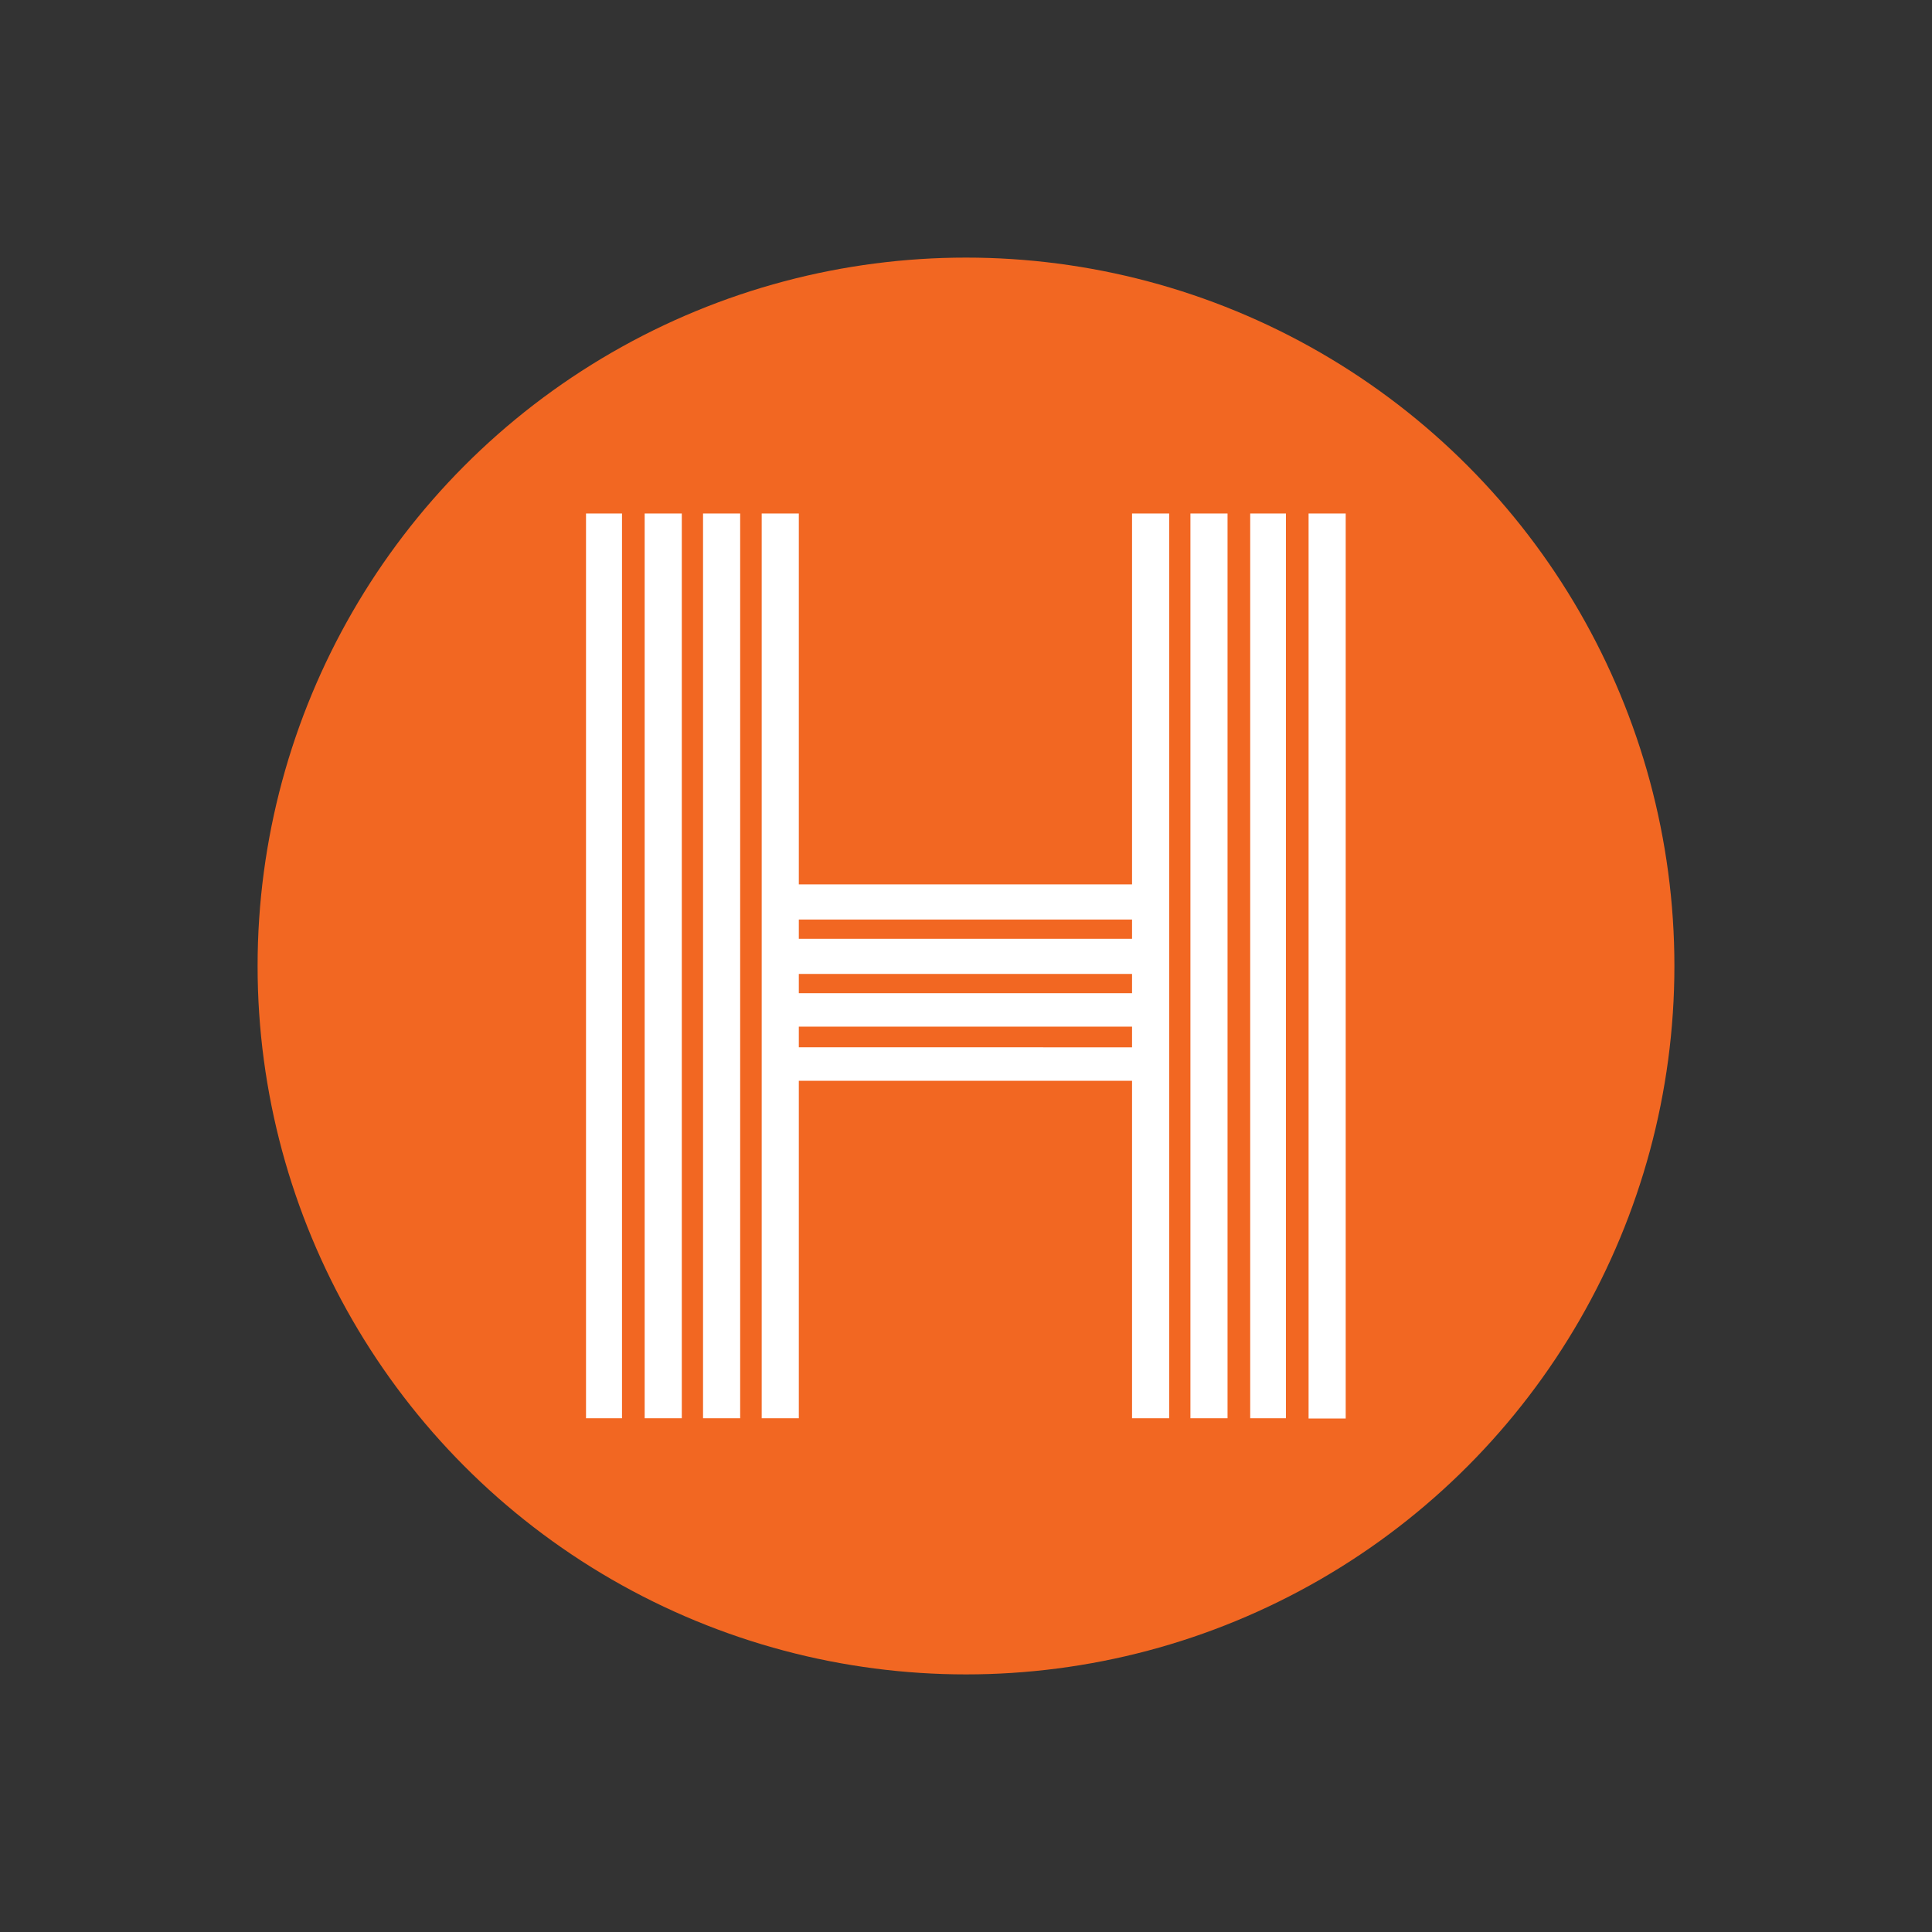
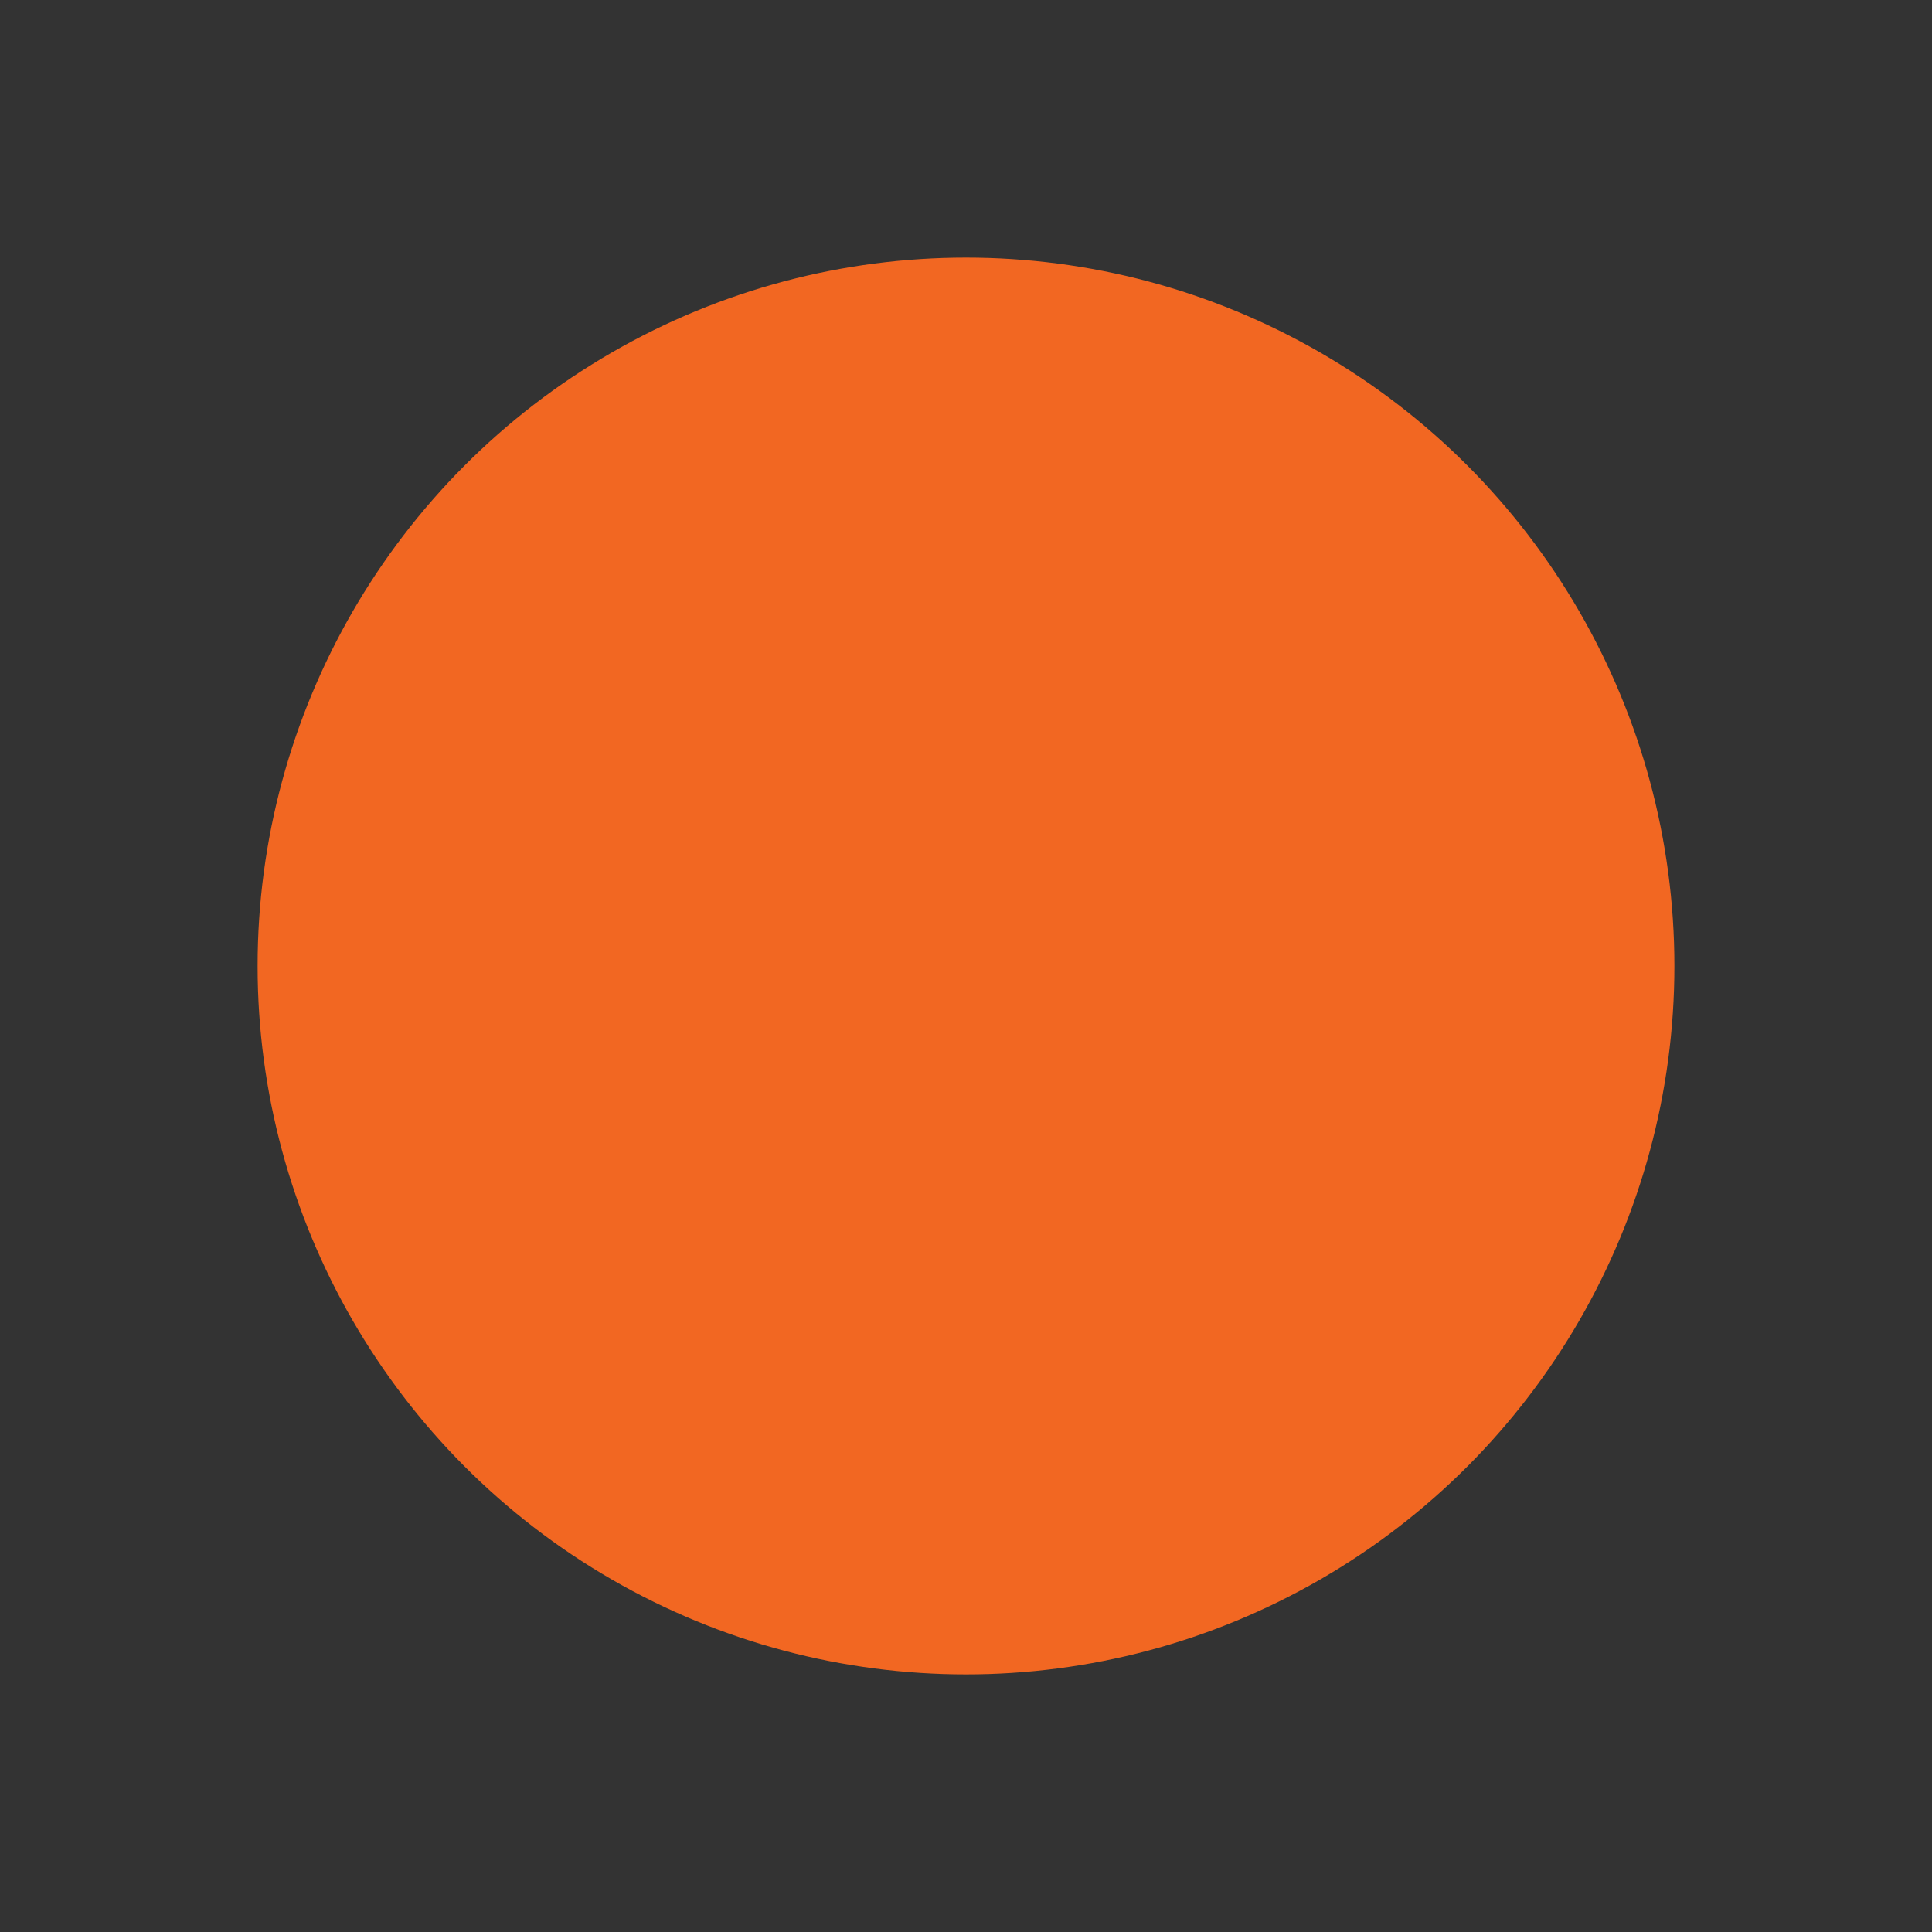
<svg xmlns="http://www.w3.org/2000/svg" xmlns:ns1="http://sodipodi.sourceforge.net/DTD/sodipodi-0.dtd" xmlns:ns2="http://www.inkscape.org/namespaces/inkscape" id="Layer_1" data-name="Layer 1" version="1.1" viewBox="0 0 150 150" ns1:docname="harp_hover.svg" width="150" height="150" ns2:version="1.3.2 (091e20e, 2023-11-25, custom)">
  <rect x="0" y="0" width="150" height="150" fill="#333333" stroke="none" />
  <ns1:namedview id="namedview1" pagecolor="#ffffff" bordercolor="#000000" borderopacity="0.25" ns2:showpageshadow="2" ns2:pageopacity="0.0" ns2:pagecheckerboard="0" ns2:deskcolor="#d1d1d1" ns2:zoom="1.662" ns2:cx="249.69916" ns2:cy="250" ns2:window-width="1920" ns2:window-height="1009" ns2:window-x="-8" ns2:window-y="-8" ns2:window-maximized="1" ns2:current-layer="Layer_1" />
  <defs id="defs1">
    <style id="style1">
      .cls-1 {
        fill: #fff;
      }

      .cls-1, .cls-2 {
        stroke-width: 0px;
      }

      .cls-2 {
        fill: #f26722;
      }
    </style>
  </defs>
  <g id="g1" transform="matrix(0.22,0,0,0.22,20,20)">
    <circle class="cls-2" cx="250" cy="250" r="250" id="circle1" />
-     <path class="cls-1" d="M 128.6,90.3 V 409.6 H 115.9 V 90.3 Z m 21.1,0 V 409.6 H 136.6 V 90.3 Z m 20.6,0 V 409.6 H 157.2 V 90.3 Z m 151.4,0 V 409.6 H 308.6 V 290.5 H 191 V 409.6 H 177.9 V 90.3 H 191 V 221.2 H 308.6 V 90.3 Z M 191,240.4 h 117.6 v -6.8 H 191 Z m 0,19.2 h 117.6 v -6.8 H 191 Z m 117.6,11.8 H 191 v 7.3 H 308.6 Z M 342.3,90.3 V 409.6 H 329.2 V 90.3 Z m 20.6,0 V 409.6 H 350.3 V 90.3 Z M 384,409.7 H 370.9 V 90.3 H 384 v 319.3 0 z" id="path1" />
  </g>
</svg>